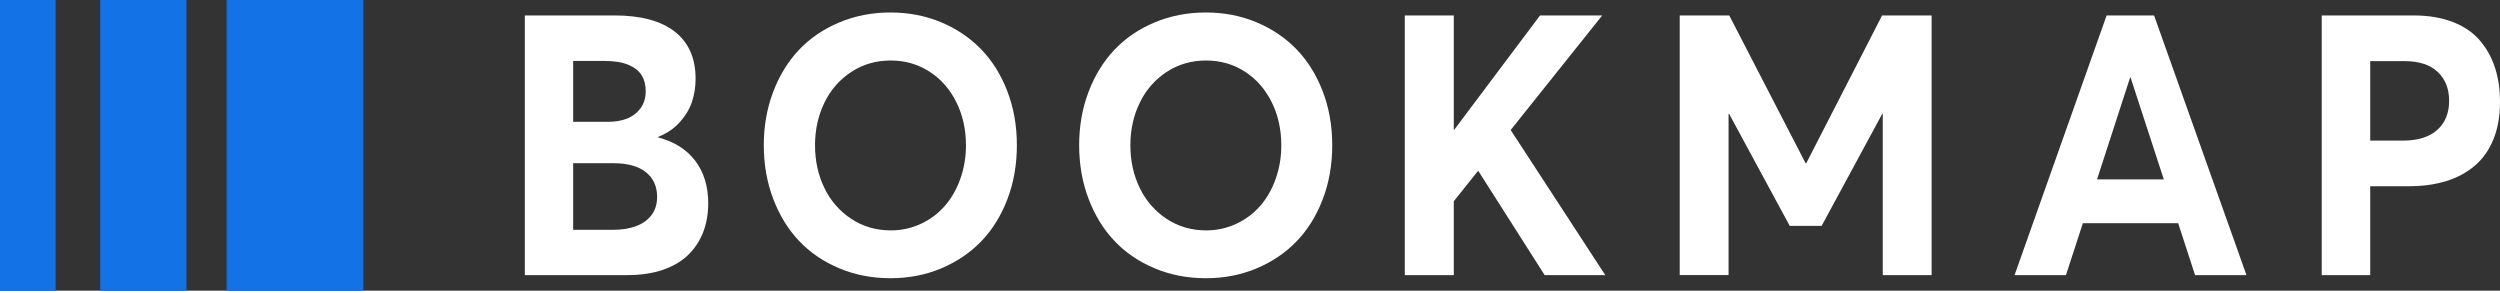
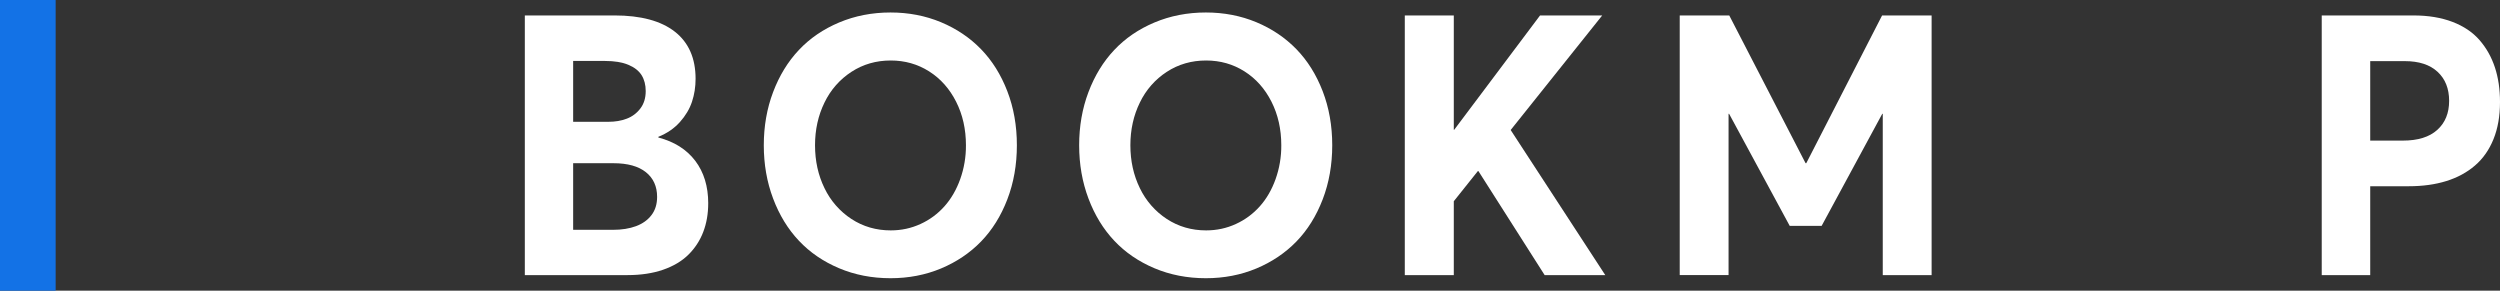
<svg xmlns="http://www.w3.org/2000/svg" width="172" height="20" viewBox="0 0 172 20" fill="none">
  <rect x="0" y="0" width="172" height="20" fill="#333333" stroke="none" />
-   <path d="M15.592 20H24.998V0H15.592V20Z" fill="#1372E6" />
-   <path d="M6.893 20H12.828V0H6.893V20Z" fill="#1372E6" />
  <path d="M0 20H3.829V0H0V20Z" fill="#1372E6" />
  <path d="M48.725 13.991C48.725 14.711 48.61 15.37 48.379 15.969C48.153 16.558 47.804 17.09 47.357 17.527C46.907 17.969 46.327 18.314 45.618 18.559C44.909 18.804 44.097 18.927 43.18 18.927H36.108V1.062H42.276C44.092 1.062 45.478 1.436 46.429 2.18C47.38 2.924 47.856 4.006 47.856 5.422C47.856 5.979 47.774 6.504 47.609 6.999C47.445 7.494 47.167 7.961 46.776 8.399C46.384 8.836 45.89 9.174 45.295 9.412V9.461C46.391 9.747 47.237 10.281 47.832 11.062C48.427 11.845 48.726 12.821 48.726 13.991H48.725ZM39.433 8.38H41.853C42.323 8.38 42.745 8.309 43.121 8.165C43.491 8.027 43.815 7.784 44.056 7.465C44.302 7.143 44.425 6.743 44.425 6.269C44.425 5.843 44.331 5.479 44.144 5.176C43.955 4.873 43.65 4.633 43.227 4.457C42.804 4.281 42.271 4.194 41.629 4.194H39.433V8.38ZM44.821 14.801C45.08 14.462 45.209 14.043 45.209 13.545C45.209 12.826 44.953 12.26 44.439 11.848C43.925 11.435 43.178 11.229 42.198 11.229H39.433V15.812H42.162C42.775 15.812 43.305 15.728 43.757 15.56C44.207 15.392 44.563 15.14 44.821 14.8V14.801Z" fill="#FFF" />
  <path d="M57.725 18.453C56.64 17.994 55.72 17.366 54.964 16.562C54.208 15.761 53.616 14.792 53.19 13.659C52.762 12.525 52.549 11.304 52.549 9.994C52.549 8.685 52.762 7.464 53.19 6.335C53.616 5.207 54.208 4.239 54.964 3.438C55.72 2.635 56.642 2.005 57.731 1.547C58.819 1.089 59.998 0.859 61.267 0.859C62.512 0.859 63.67 1.083 64.74 1.528C65.808 1.975 66.726 2.593 67.494 3.383C68.261 4.172 68.865 5.136 69.303 6.274C69.742 7.412 69.961 8.651 69.961 9.994C69.961 11.336 69.742 12.579 69.303 13.72C68.865 14.862 68.261 15.828 67.494 16.618C66.726 17.407 65.808 18.025 64.74 18.472C63.669 18.918 62.513 19.141 61.267 19.141C59.99 19.141 58.81 18.911 57.725 18.453ZM63.334 15.409C63.96 15.125 64.52 14.71 64.981 14.192C65.44 13.677 65.8 13.055 66.062 12.327C66.329 11.58 66.462 10.79 66.457 9.994C66.457 8.89 66.232 7.89 65.781 6.999C65.33 6.106 64.711 5.41 63.923 4.911C63.135 4.412 62.255 4.162 61.283 4.162C60.279 4.162 59.378 4.422 58.578 4.943C57.782 5.458 57.142 6.189 56.726 7.054C56.291 7.941 56.074 8.922 56.074 9.994C56.074 11.074 56.291 12.058 56.726 12.947C57.142 13.814 57.783 14.546 58.578 15.065C59.378 15.588 60.279 15.851 61.283 15.851C62.012 15.851 62.696 15.703 63.335 15.409" fill="#FFF" />
  <path d="M79.421 18.453C78.337 17.994 77.417 17.366 76.661 16.562C75.905 15.761 75.312 14.792 74.886 13.659C74.459 12.525 74.246 11.304 74.246 9.994C74.246 8.685 74.459 7.464 74.886 6.335C75.312 5.207 75.905 4.239 76.661 3.438C77.417 2.635 78.338 2.005 79.427 1.547C80.516 1.089 81.695 0.859 82.964 0.859C84.209 0.859 85.367 1.083 86.436 1.528C87.505 1.975 88.423 2.593 89.191 3.383C89.958 4.172 90.561 5.136 91 6.274C91.438 7.412 91.658 8.651 91.658 9.994C91.658 11.336 91.438 12.579 91 13.72C90.561 14.862 89.958 15.828 89.191 16.618C88.423 17.407 87.505 18.025 86.436 18.472C85.366 18.918 84.21 19.141 82.964 19.141C81.687 19.141 80.506 18.911 79.421 18.453ZM85.031 15.409C85.656 15.125 86.217 14.71 86.678 14.192C87.137 13.677 87.498 13.055 87.759 12.327C88.025 11.58 88.159 10.79 88.153 9.994C88.153 8.89 87.928 7.89 87.478 6.999C87.026 6.106 86.408 5.41 85.62 4.911C84.832 4.412 83.951 4.162 82.981 4.162C81.977 4.162 81.075 4.422 80.275 4.943C79.479 5.458 78.838 6.189 78.423 7.054C77.988 7.941 77.77 8.922 77.77 9.994C77.77 11.074 77.988 12.058 78.423 12.947C78.839 13.814 79.48 14.546 80.275 15.065C81.075 15.588 81.977 15.851 82.981 15.851C83.709 15.851 84.392 15.703 85.032 15.409" fill="#FFF" />
  <path d="M101.678 11.769L100.021 13.845V18.927H96.65V1.063H100.021V8.932H100.046L105.955 1.063H110.232L103.934 8.945L110.443 18.927H106.272L101.714 11.77L101.678 11.769Z" fill="#FFFFFF" />
  <path d="M132.895 1.063V18.927H129.534V7.829H129.5L125.329 15.539H123.132L118.961 7.828H118.925V18.926H115.565V1.063H118.973L124.224 11.229H124.271L129.488 1.063H132.895Z" fill="#FFFFFF" />
-   <path d="M149.857 15.354H143.301L142.138 18.927H138.602L144.935 1.062H148.2L154.557 18.927H151.02L149.857 15.354ZM148.87 12.343L146.58 5.322H146.556L144.276 12.343H148.87Z" fill="#FFFFFF" />
  <path d="M159.735 1.063H166.056C167.066 1.063 167.957 1.211 168.729 1.505C169.5 1.8 170.121 2.217 170.591 2.757C171.061 3.298 171.413 3.923 171.649 4.636C171.883 5.348 172 6.142 172 7.018C172 7.983 171.852 8.834 171.554 9.571C171.256 10.308 170.831 10.915 170.279 11.388C169.727 11.864 169.07 12.219 168.306 12.457C167.542 12.694 166.685 12.813 165.739 12.813H163.071V18.927H159.735V1.063ZM165.316 9.673C166.35 9.673 167.139 9.428 167.683 8.938C168.228 8.448 168.5 7.781 168.5 6.94C168.5 6.098 168.235 5.432 167.706 4.942C167.177 4.451 166.427 4.206 165.456 4.206H163.071V9.673H165.316Z" fill="#FFFFFF" />
</svg>